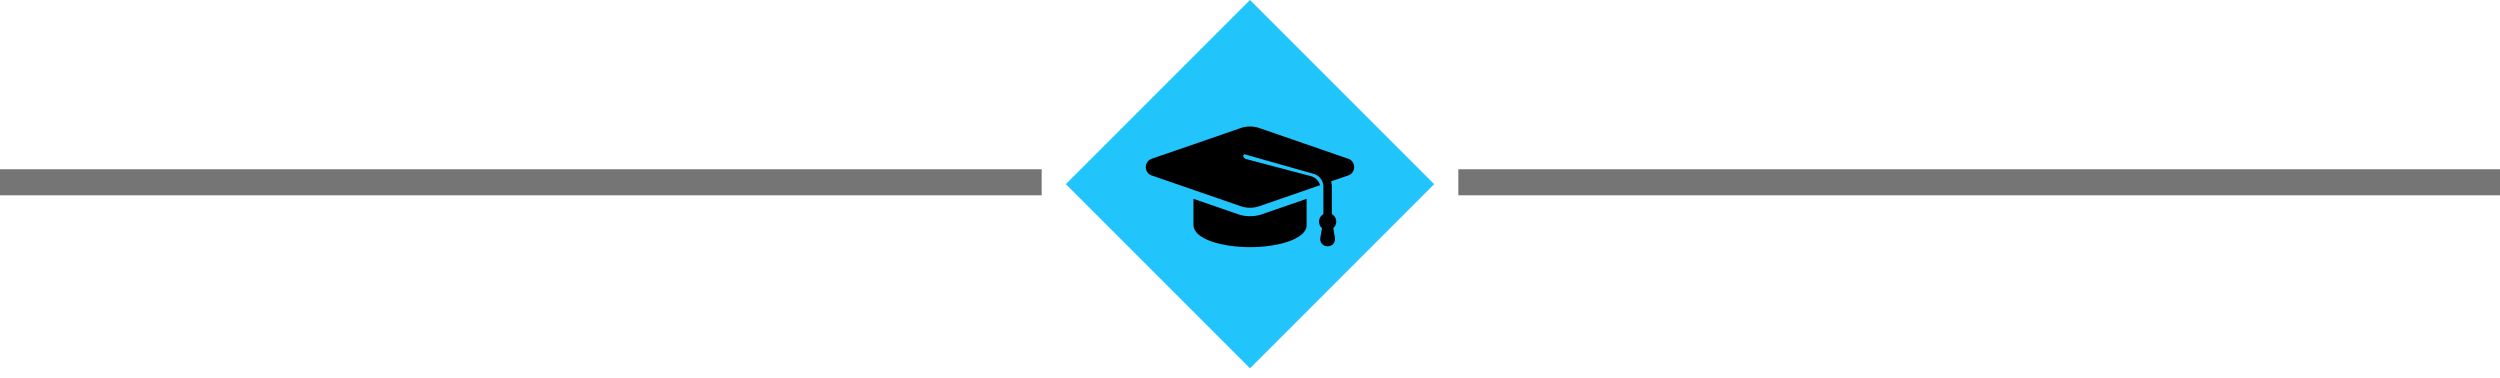
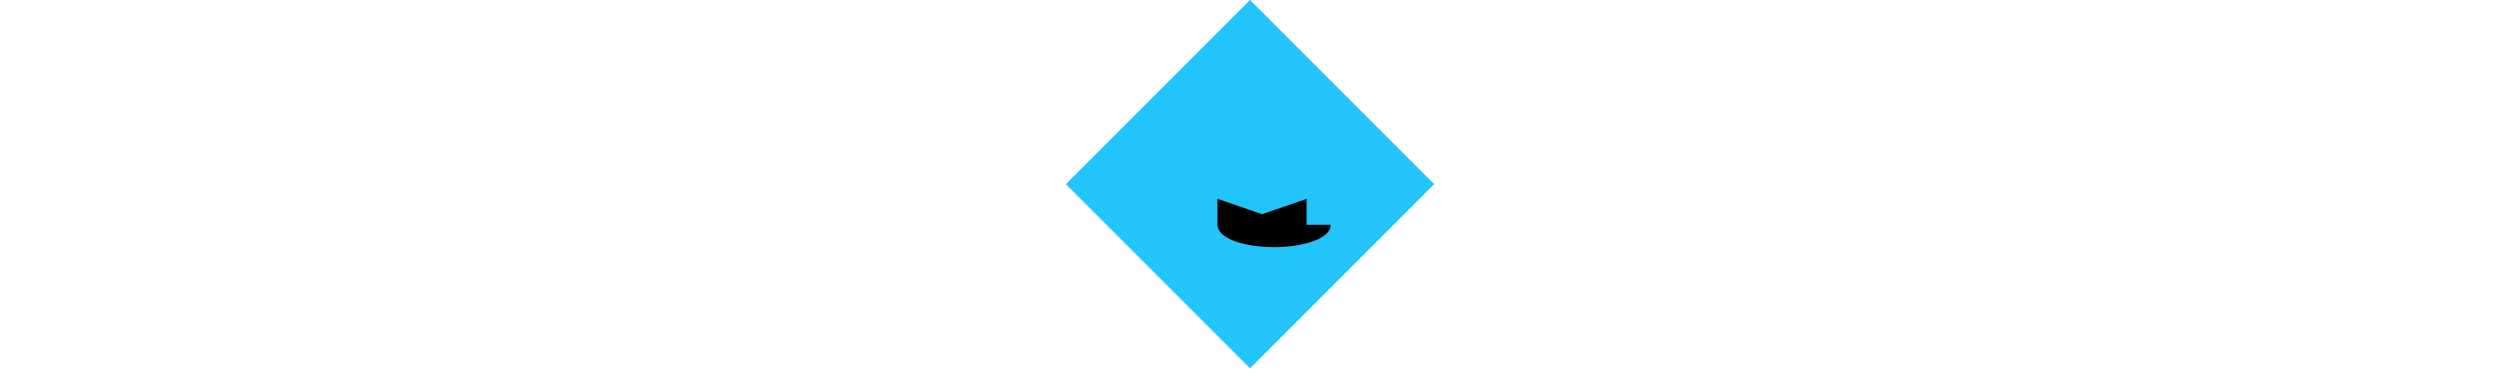
<svg xmlns="http://www.w3.org/2000/svg" fill="none" viewBox="0 0 192 29">
-   <path fill="#757575" d="M0 13h80v2H0zm112 0h80v2h-80z" />
  <path fill="#21C4FB" d="m96 0 14.142 14.142L96 28.284 81.858 14.142z" />
  <g fill="#000">
-     <path d="M100.347 17.265V15.27l-3.422 1.182a2.84 2.84 0 0 1-1.845 0l-3.422-1.182v1.996c0 1.115 2.239 1.715 4.347 1.715 2.108 0 4.347-.6 4.347-1.715z" />
-     <path d="m103.544 12.192-6.83-2.358A2.177 2.177 0 0 0 96 9.716c-.24 0-.482.038-.712.118l-6.831 2.358a.662.662 0 0 0-.458.643c0 .234.122.528.458.643l6.831 2.359c.458.158.965.158 1.423 0l4.675-1.616a1.028 1.028 0 0 0-.72-.696l-4.956-1.307a.321.321 0 0 1-.222-.21c-.03-.089.056-.17.144-.146l5.237 1.486c.453.118.768.53.768.998v2.098a.663.663 0 0 0-.203.18.658.658 0 0 0 .095.894l-.128.738c-.1.88 1.22.88 1.122 0l-.128-.738a.666.666 0 0 0 .23-.498.666.666 0 0 0-.34-.576v-2.098c0-.144-.025-.285-.058-.418l1.314-.454a.663.663 0 0 0 .458-.644.665.665 0 0 0-.458-.642z" />
+     <path d="M100.347 17.265V15.27l-3.422 1.182l-3.422-1.182v1.996c0 1.115 2.239 1.715 4.347 1.715 2.108 0 4.347-.6 4.347-1.715z" />
  </g>
</svg>